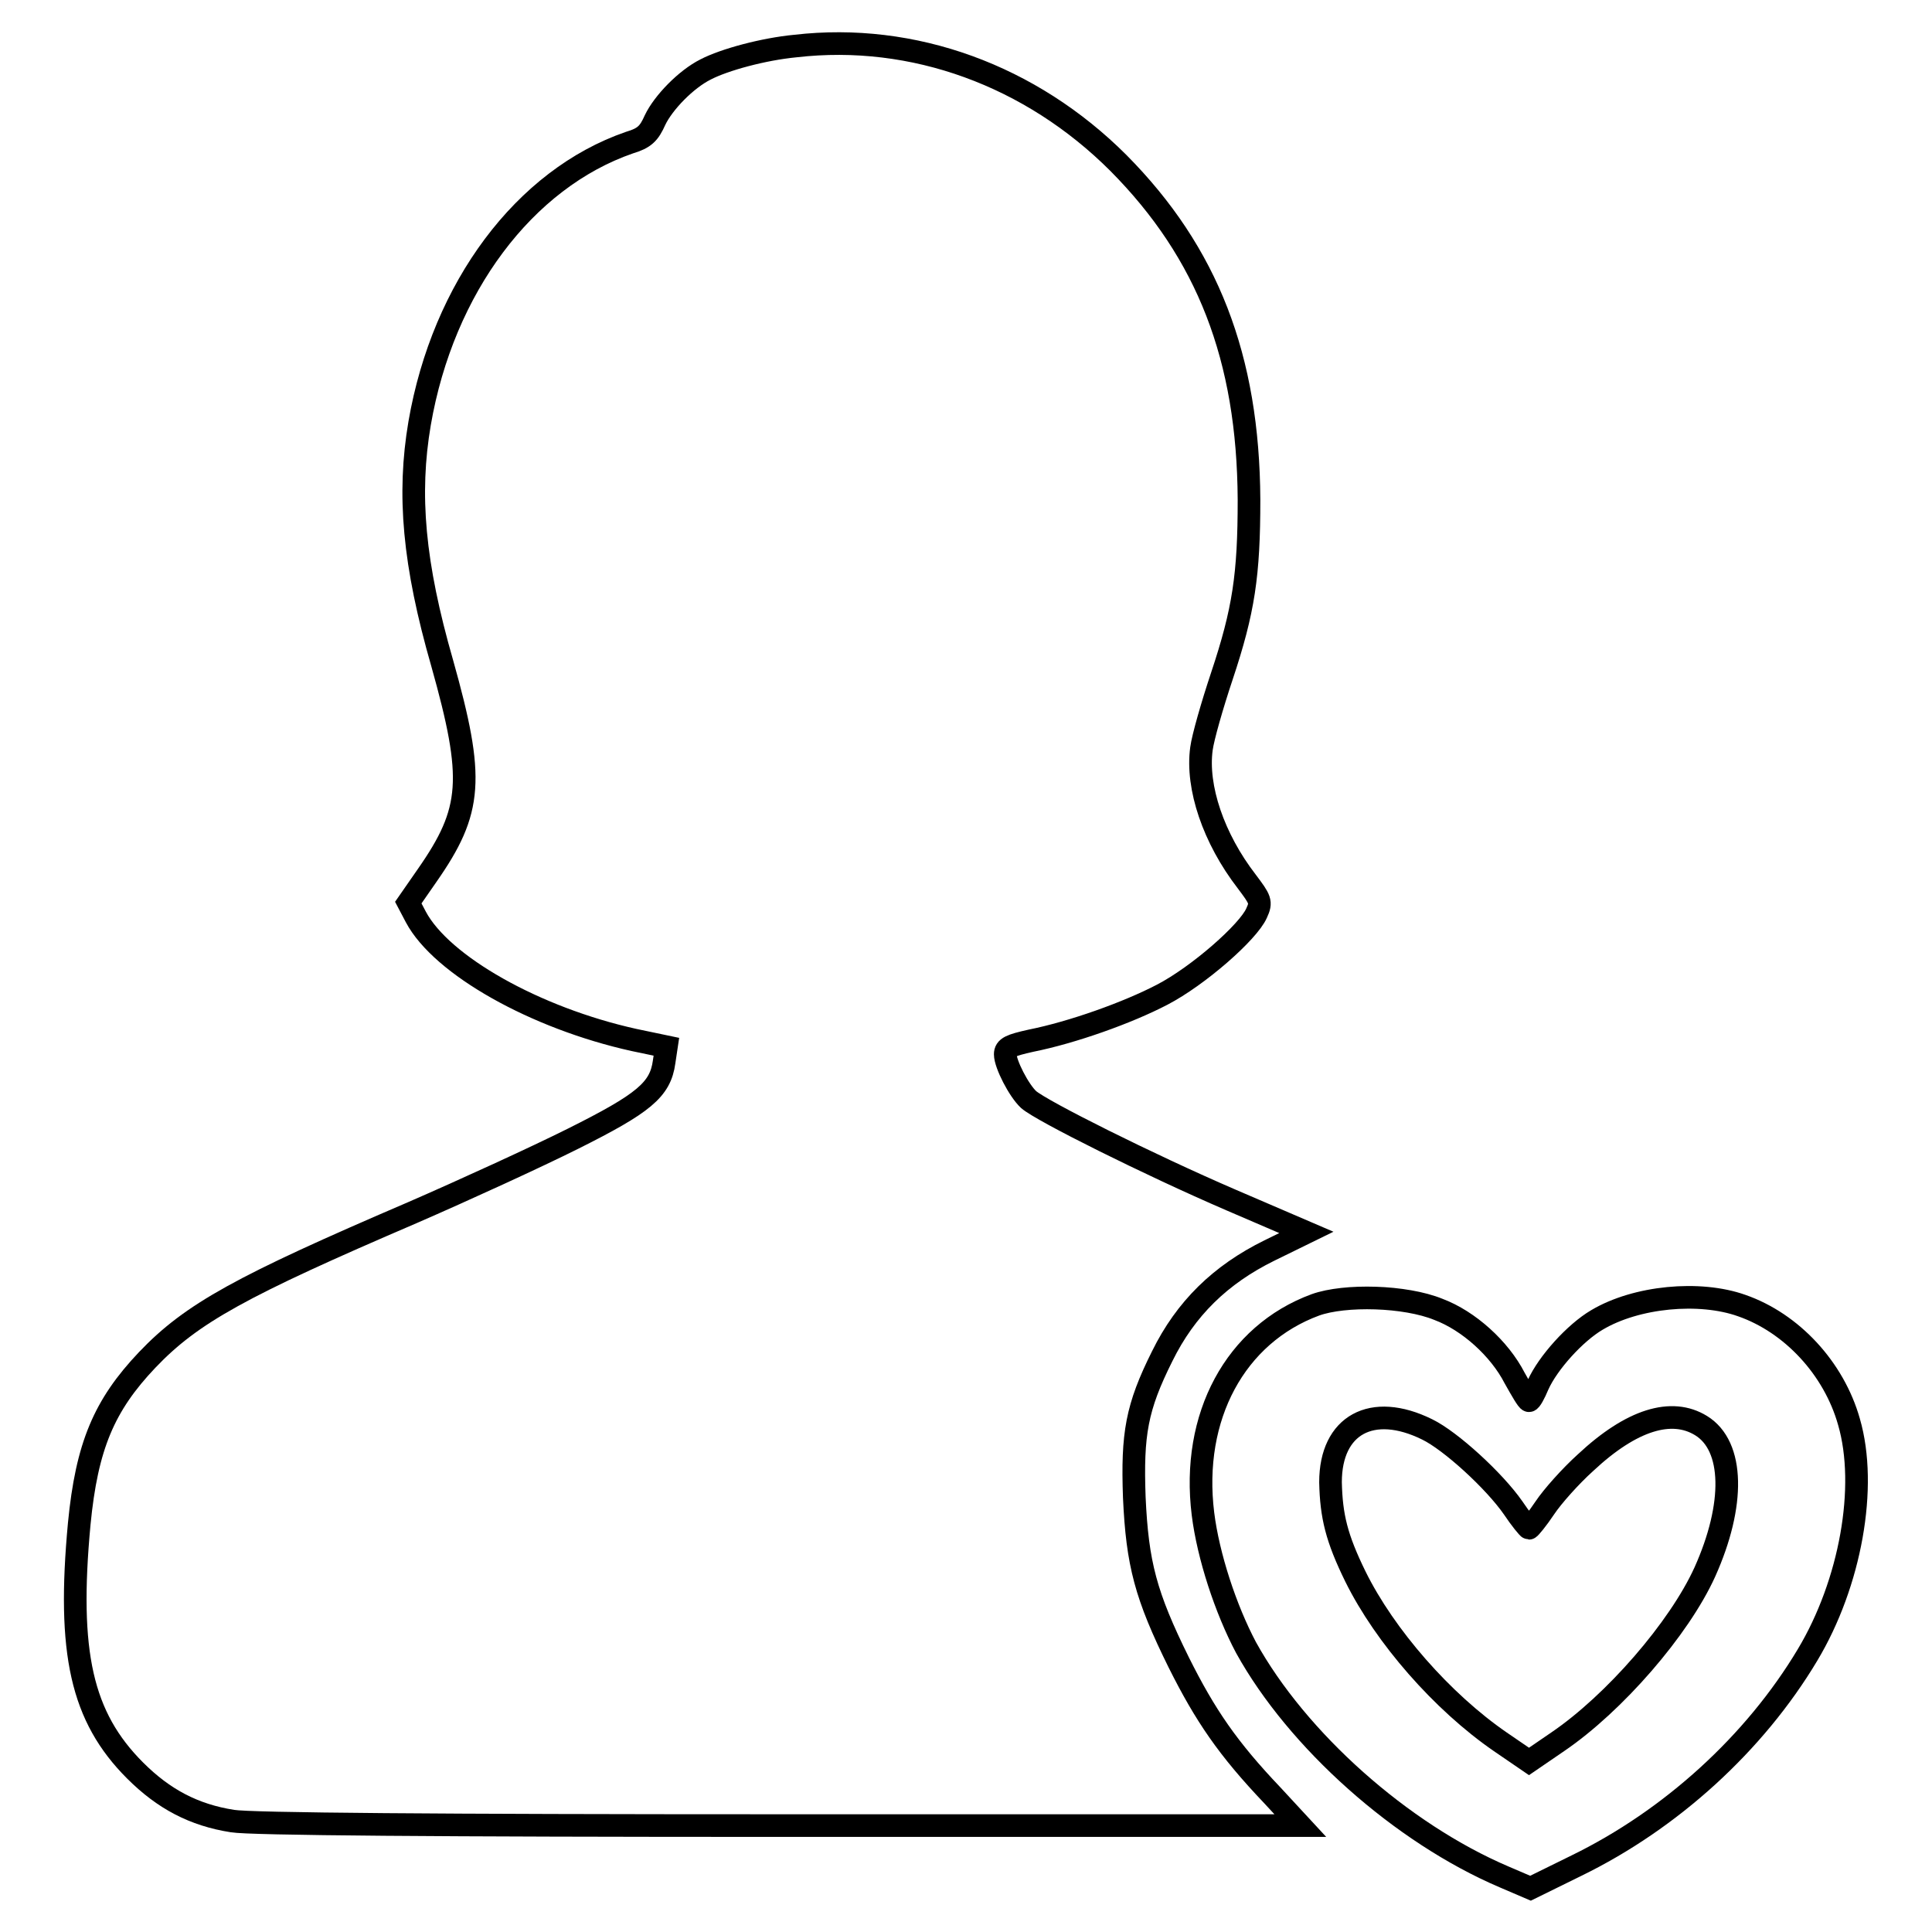
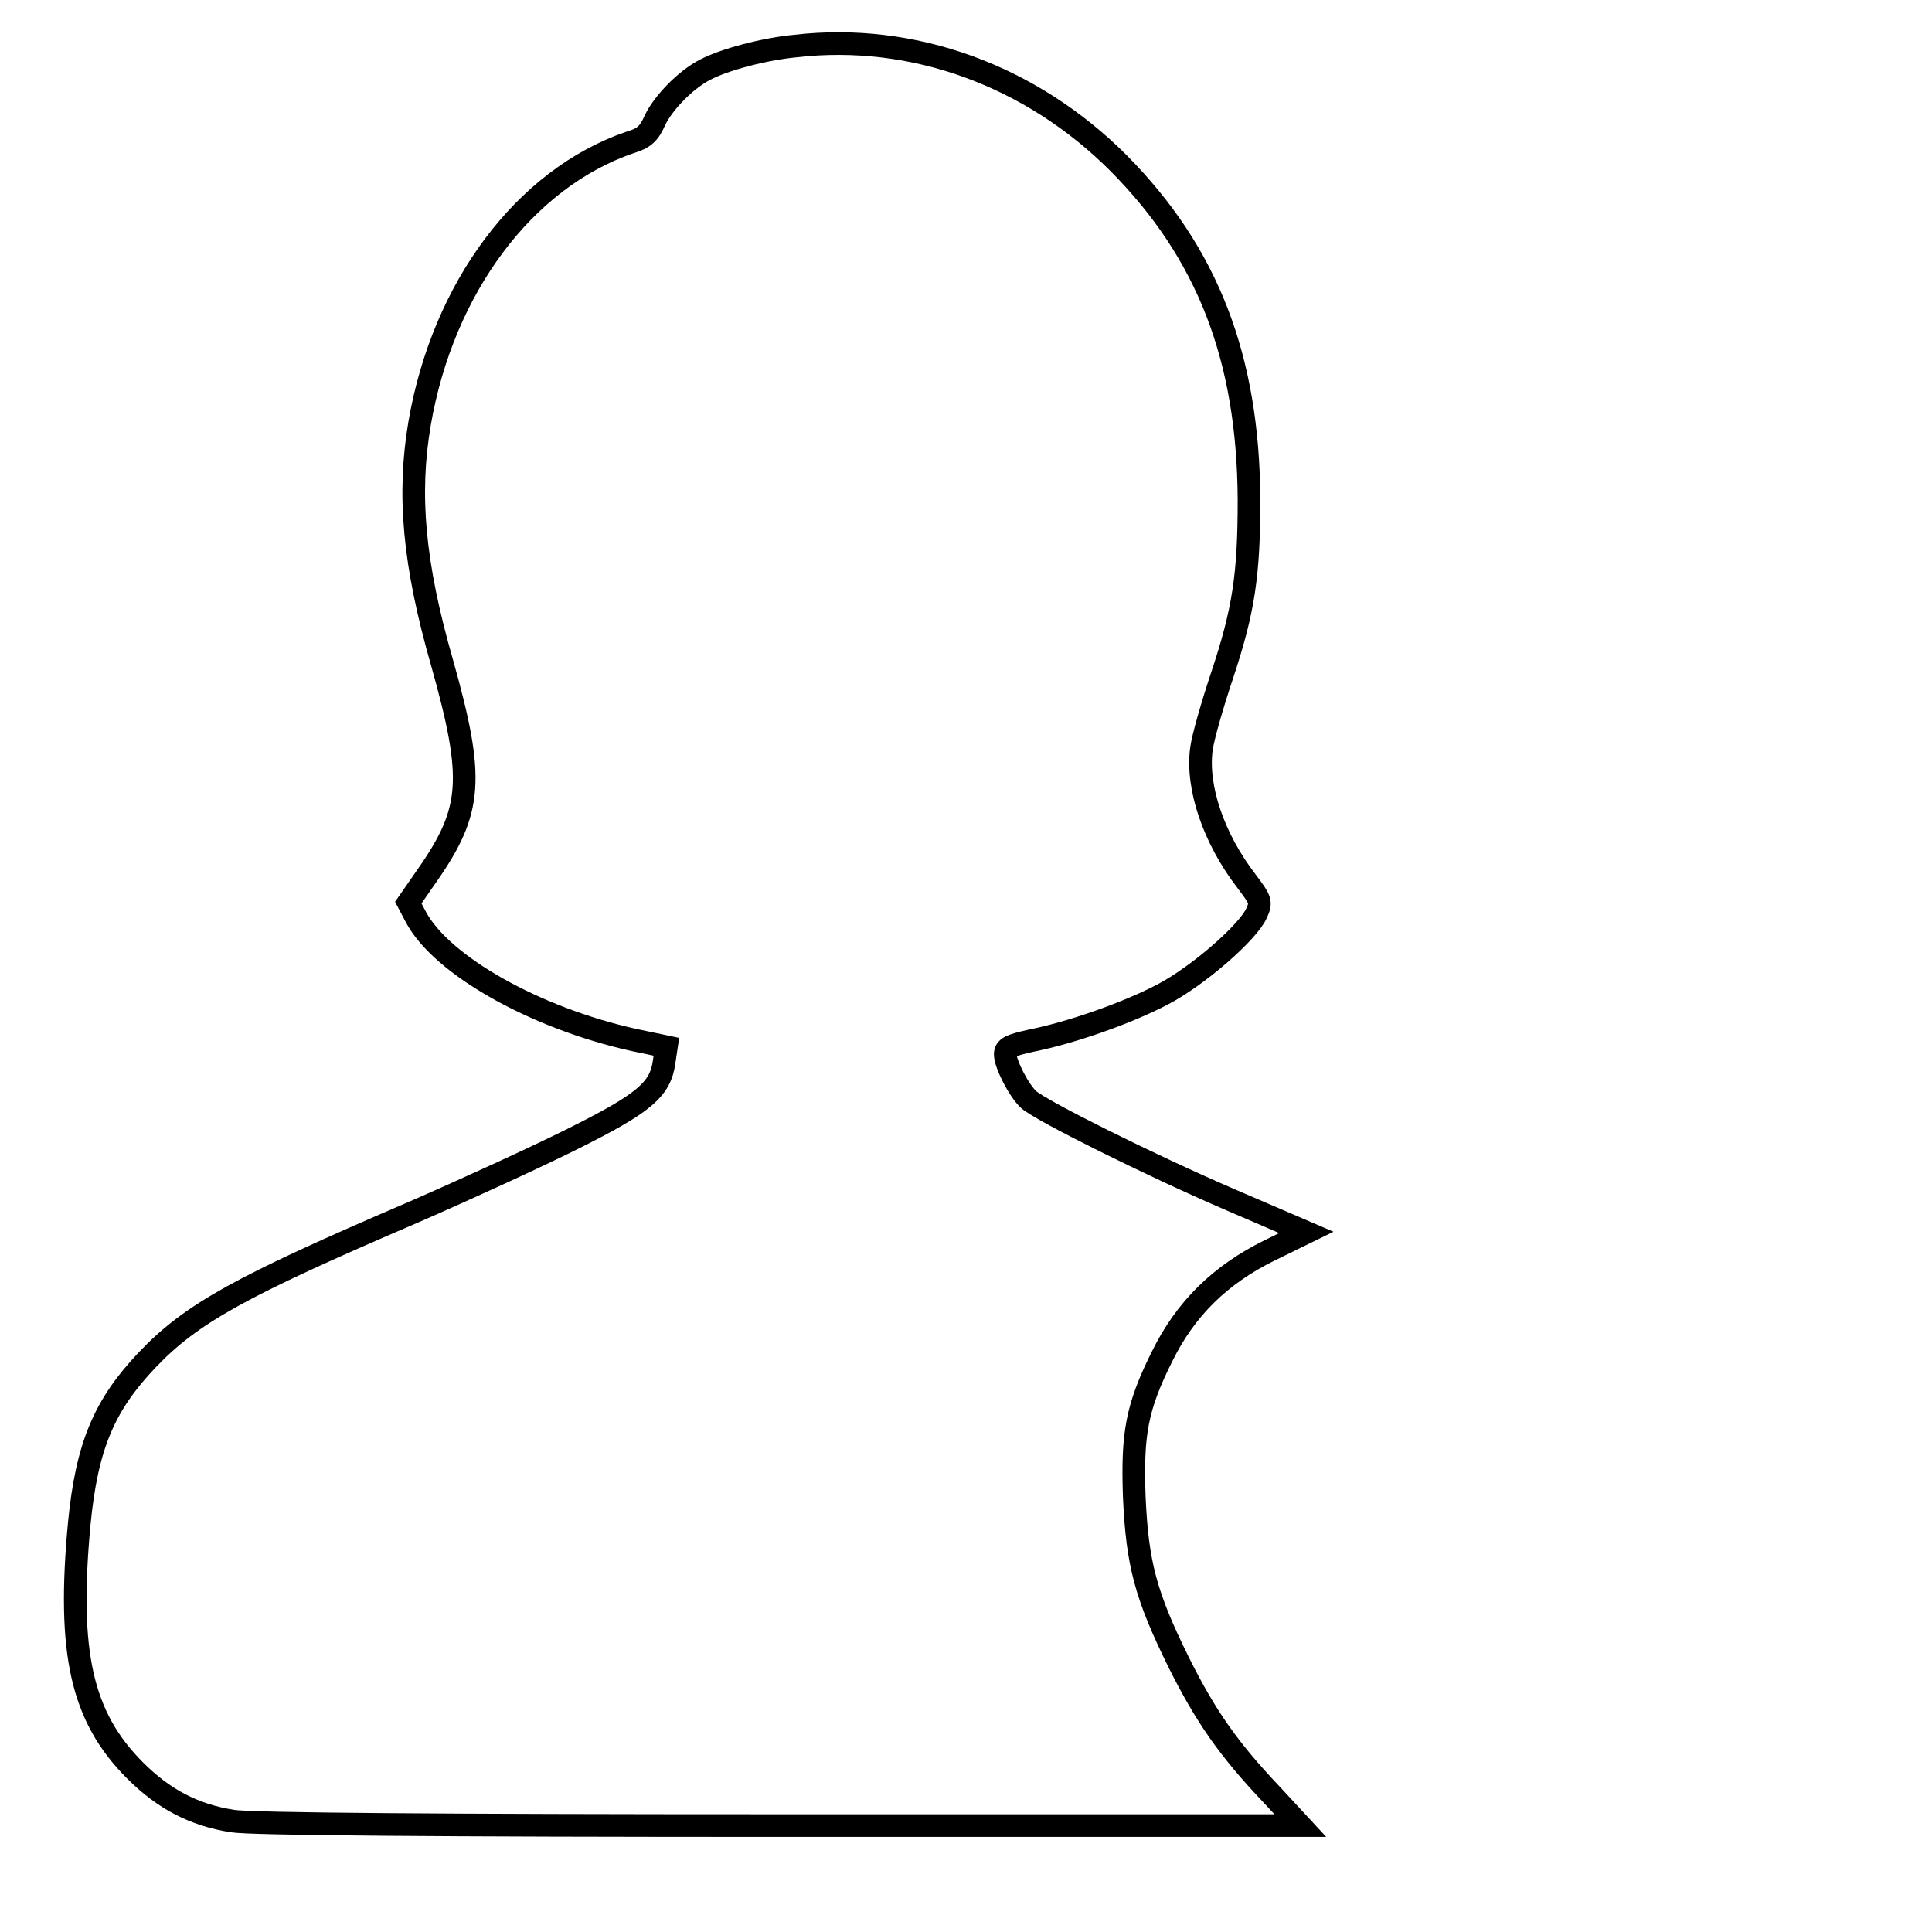
<svg xmlns="http://www.w3.org/2000/svg" version="1.1" x="0px" y="0px" viewBox="0 0 256 256" enable-background="new 0 0 256 256" xml:space="preserve">
  <g>
    <g>
      <g>
        <path stroke-width="3" fill-opacity="0" stroke="#000000" d="M105.4,6.1c-4.2,0.4-9.4,1.8-11.9,3.1c-2.6,1.3-5.6,4.4-6.7,6.7c-0.8,1.8-1.4,2.4-3.4,3c-13.9,4.8-24.7,19.2-27.8,37.2c-1.6,9.4-0.8,18.6,3,31.8c4.3,15.3,4,19.5-2,28.1l-2.5,3.6l1,1.9c3.4,6.4,15.8,13.4,28.9,16.3l4.3,0.9l-0.3,2c-0.5,3.7-2.7,5.5-12.1,10.2c-4.8,2.4-14.4,6.8-21.3,9.8C32,170.4,25.4,174,19.5,180.2c-5.7,6-8,11.4-9,21.7c-1.6,17.1,0.3,25.6,7.4,32.7c3.8,3.8,7.8,5.9,12.9,6.7c2.3,0.4,27.3,0.6,72.5,0.6h69l-3.7-4c-5.9-6.2-8.9-10.6-12.4-17.6c-4.4-8.9-5.5-13.1-5.9-21.9c-0.3-8.4,0.3-11.9,3.7-18.7c3.1-6.3,7.7-10.8,14.2-14l4.9-2.4l-10-4.3c-10.9-4.7-25.1-11.8-26.8-13.3c-1.3-1.2-3.1-4.7-3.1-6c0-0.9,0.7-1.2,3.4-1.8c5.5-1.1,12.8-3.7,17.4-6.1c4.8-2.5,11.4-8.3,12.5-10.8c0.7-1.5,0.5-1.8-1.3-4.2c-4.4-5.7-6.7-12.5-6-17.6c0.2-1.5,1.4-5.7,2.7-9.6c2.9-8.7,3.6-13.4,3.6-23.4c-0.1-18.8-5.5-32.7-17.3-44.6C136.6,10,121,4.3,105.4,6.1z" />
-         <path stroke-width="3" fill-opacity="0" stroke="#000000" d="M174.3,172.9c-10.6,3.9-16.5,14.8-14.9,27.7c0.7,5.6,3,12.6,5.7,17.7c6.8,12.3,20.6,24.6,34.2,30.4l3.5,1.5l6.1-3c12.5-6.1,23.6-16.2,30.6-27.9c5.7-9.5,8-22.3,5.5-30.9c-2-7.1-7.6-13.1-14.2-15.4c-5.6-2-14-1.2-19.2,1.9c-2.9,1.7-6.5,5.7-7.8,8.6c-0.5,1.2-1,2.1-1.2,2.1c-0.2,0-1-1.4-1.9-3c-2-3.9-6.1-7.6-10.1-9.1C186.2,171.7,178.2,171.5,174.3,172.9z M189.1,189.4c3.1,1.5,8.9,6.8,11.4,10.4c1,1.5,2,2.7,2.1,2.7s1.1-1.2,2.1-2.7c1-1.5,3.4-4.2,5.4-6c6.1-5.7,11.4-7.3,15.3-4.9c4.4,2.7,4.5,10.5,0.5,19.4c-3.4,7.5-12,17.4-19.5,22.5l-3.8,2.6l-3.8-2.6c-7.7-5.3-15.3-14-19.2-21.9c-2.5-5.1-3.2-8-3.3-12.5C176.3,188.8,181.8,185.8,189.1,189.4z" />
      </g>
    </g>
  </g>
</svg>